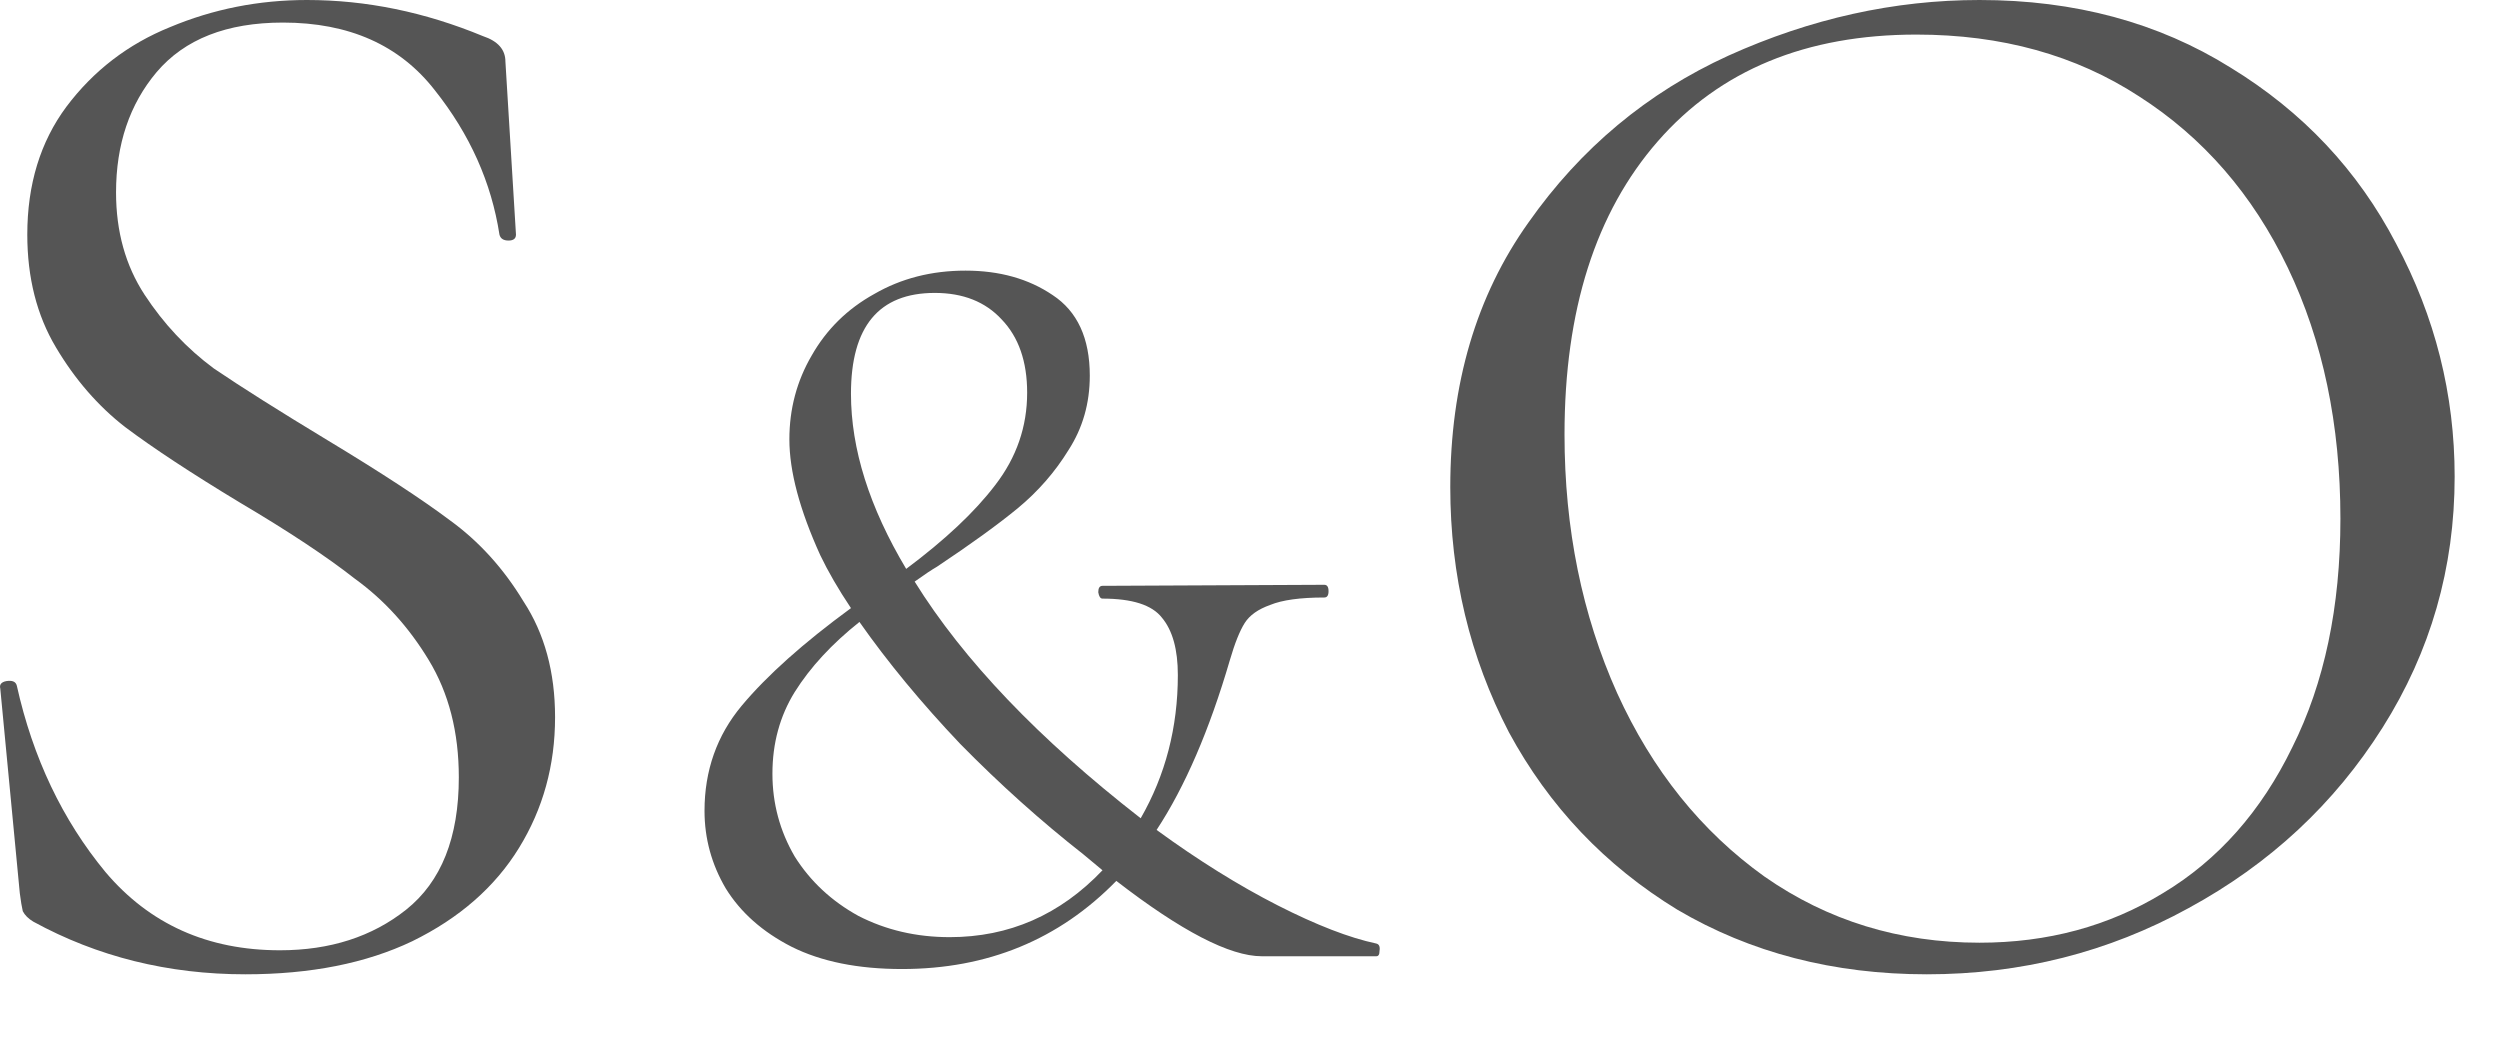
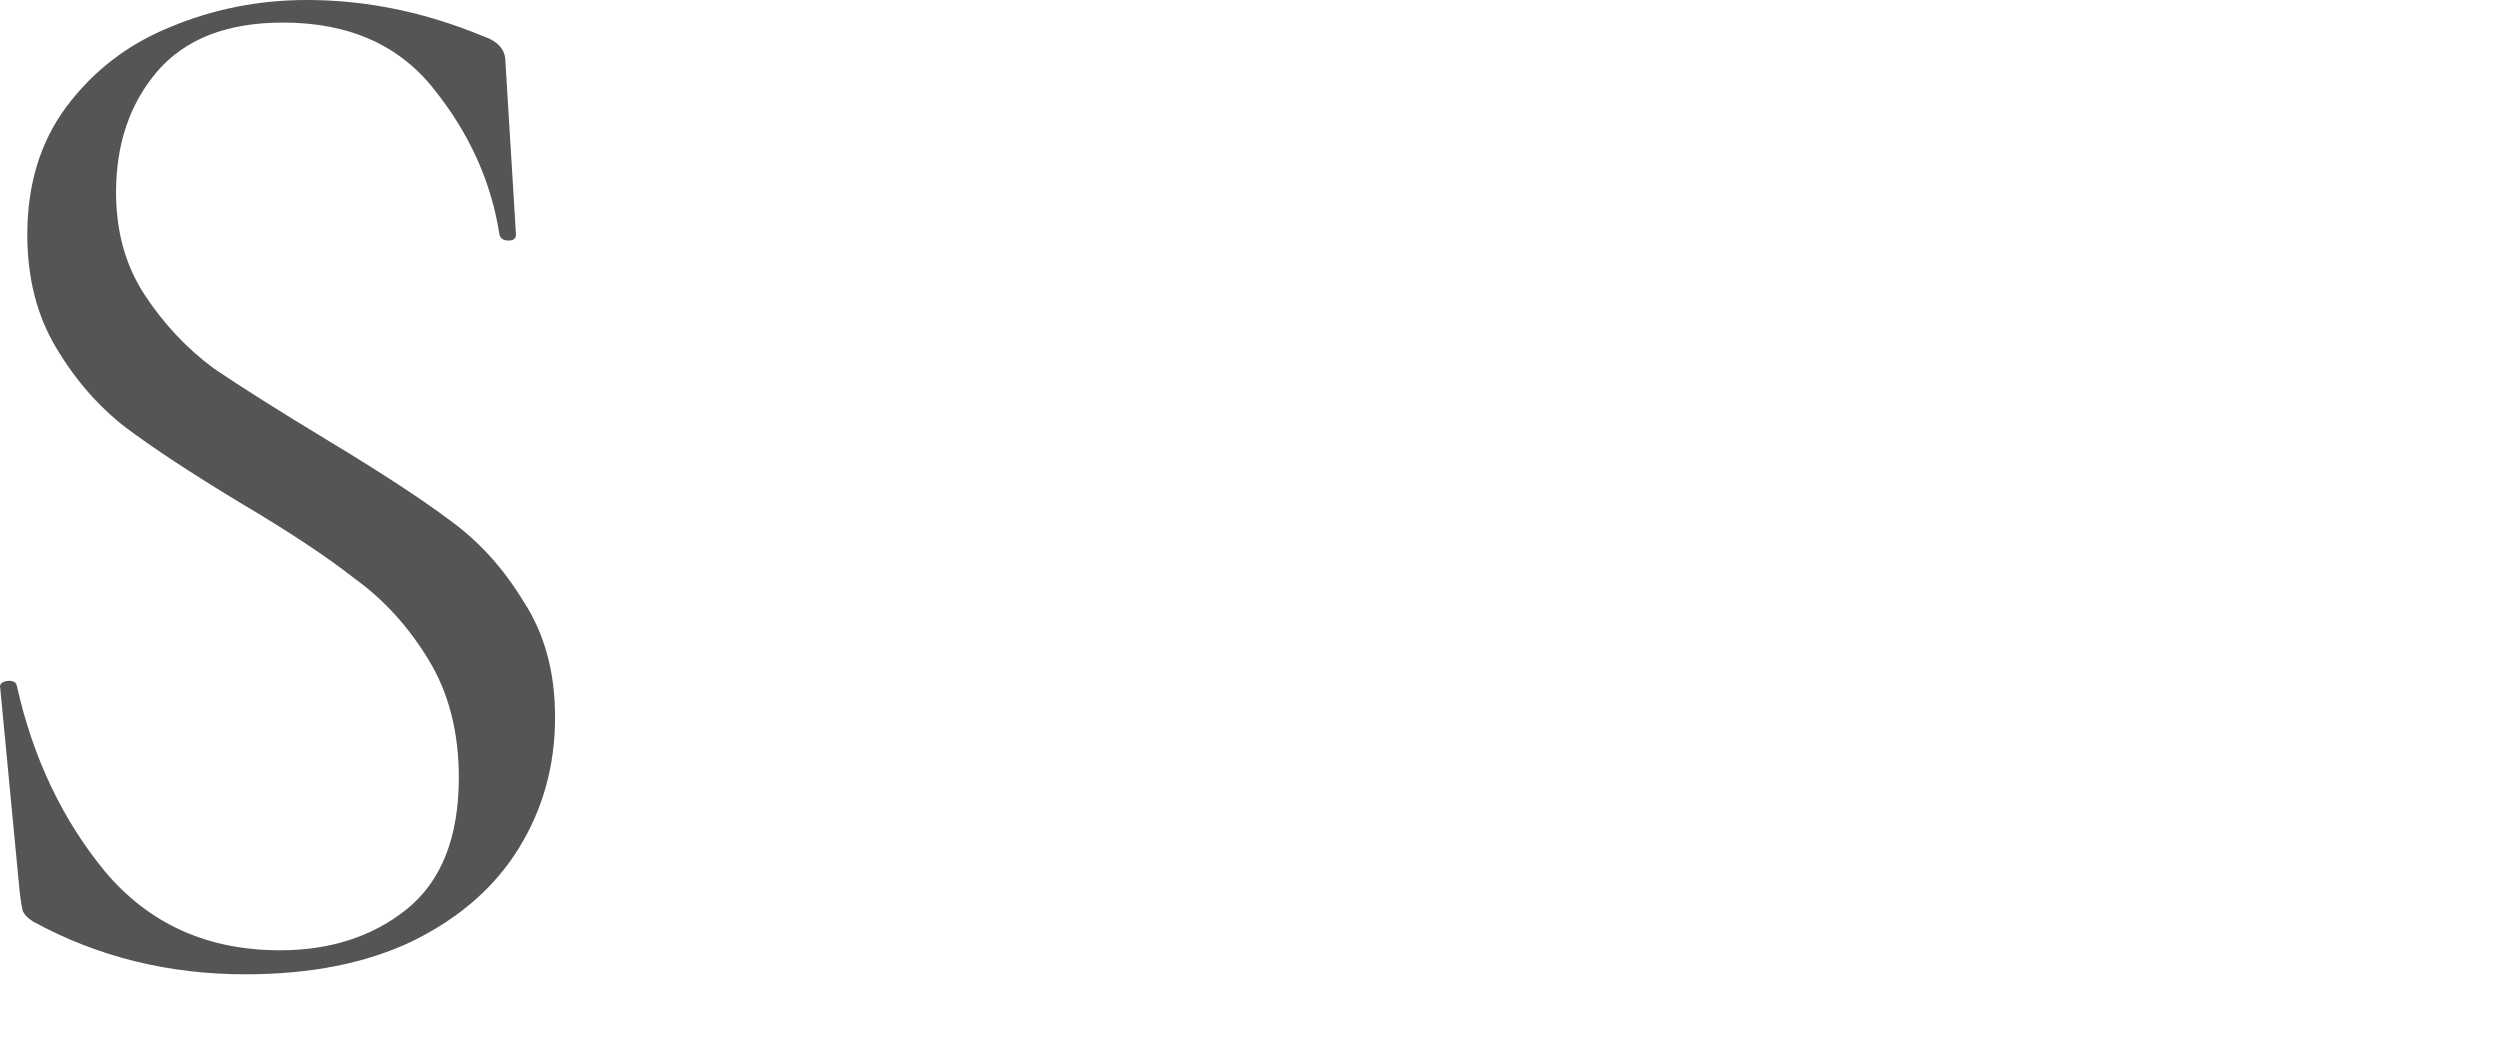
<svg xmlns="http://www.w3.org/2000/svg" width="36" height="15" viewBox="0 0 36 15" fill="none">
  <path d="M1.671 2.771C1.671 3.334 1.808 3.825 2.082 4.244C2.356 4.662 2.688 5.016 3.078 5.305C3.482 5.579 4.031 5.925 4.724 6.344C5.489 6.806 6.073 7.188 6.477 7.491C6.896 7.794 7.25 8.184 7.538 8.66C7.841 9.122 7.993 9.678 7.993 10.328C7.993 11.021 7.82 11.648 7.473 12.211C7.127 12.774 6.614 13.222 5.936 13.554C5.272 13.871 4.471 14.03 3.533 14.03C2.421 14.03 1.404 13.777 0.48 13.272C0.408 13.229 0.357 13.178 0.328 13.121C0.314 13.063 0.3 12.976 0.285 12.861L0.004 9.916C-0.011 9.859 0.018 9.822 0.09 9.808C0.177 9.794 0.227 9.815 0.242 9.873C0.473 10.912 0.899 11.807 1.519 12.558C2.154 13.308 2.991 13.684 4.031 13.684C4.752 13.684 5.359 13.489 5.849 13.099C6.355 12.695 6.607 12.06 6.607 11.194C6.607 10.544 6.463 9.981 6.174 9.505C5.886 9.029 5.532 8.639 5.113 8.336C4.709 8.018 4.153 7.65 3.446 7.232C2.753 6.813 2.205 6.452 1.801 6.149C1.411 5.846 1.079 5.463 0.805 5.001C0.53 4.54 0.393 3.998 0.393 3.378C0.393 2.656 0.581 2.042 0.956 1.537C1.346 1.018 1.844 0.635 2.45 0.39C3.071 0.13 3.728 0 4.42 0C5.272 0 6.116 0.173 6.954 0.52C7.17 0.592 7.278 0.714 7.278 0.888L7.43 3.378C7.43 3.435 7.394 3.464 7.322 3.464C7.25 3.464 7.206 3.435 7.192 3.378C7.076 2.627 6.766 1.934 6.261 1.299C5.756 0.65 5.027 0.325 4.074 0.325C3.266 0.325 2.659 0.563 2.255 1.039C1.866 1.501 1.671 2.079 1.671 2.771Z" fill="#555555" />
-   <path d="M19.819 13.587C19.86 13.597 19.875 13.633 19.865 13.694C19.865 13.745 19.85 13.77 19.819 13.77H18.169C17.71 13.77 17.012 13.409 16.075 12.685C15.249 13.531 14.22 13.954 12.988 13.954C12.356 13.954 11.826 13.847 11.398 13.633C10.98 13.419 10.664 13.139 10.45 12.792C10.247 12.446 10.145 12.074 10.145 11.676C10.145 11.096 10.323 10.591 10.68 10.163C11.046 9.725 11.571 9.257 12.254 8.757C12.07 8.482 11.923 8.227 11.811 7.993C11.515 7.341 11.367 6.786 11.367 6.327C11.367 5.889 11.474 5.487 11.688 5.12C11.902 4.743 12.203 4.447 12.59 4.233C12.977 4.009 13.415 3.897 13.904 3.897C14.393 3.897 14.811 4.014 15.158 4.249C15.514 4.483 15.693 4.87 15.693 5.41C15.693 5.808 15.591 6.164 15.387 6.48C15.193 6.796 14.949 7.076 14.653 7.321C14.368 7.555 13.981 7.835 13.492 8.161C13.421 8.202 13.313 8.273 13.171 8.375C13.874 9.506 14.959 10.642 16.426 11.783C16.783 11.162 16.961 10.474 16.961 9.72C16.961 9.353 16.885 9.078 16.732 8.895C16.589 8.711 16.304 8.62 15.876 8.62C15.845 8.62 15.825 8.589 15.815 8.528C15.815 8.467 15.835 8.436 15.876 8.436L19.07 8.421C19.111 8.421 19.131 8.452 19.131 8.513C19.131 8.574 19.111 8.604 19.07 8.604C18.724 8.604 18.464 8.64 18.291 8.711C18.117 8.773 17.995 8.859 17.924 8.971C17.853 9.083 17.781 9.262 17.71 9.506C17.415 10.515 17.063 11.33 16.655 11.951C17.257 12.39 17.837 12.751 18.398 13.037C18.958 13.322 19.432 13.505 19.819 13.587ZM12.254 5.67C12.254 6.465 12.519 7.305 13.049 8.192C13.609 7.774 14.037 7.372 14.332 6.984C14.638 6.587 14.791 6.144 14.791 5.655C14.791 5.206 14.669 4.855 14.424 4.6C14.19 4.346 13.869 4.218 13.461 4.218C12.656 4.218 12.254 4.702 12.254 5.67ZM13.675 13.495C14.531 13.495 15.265 13.174 15.876 12.532L15.601 12.303C14.99 11.824 14.399 11.294 13.828 10.713C13.268 10.123 12.784 9.537 12.376 8.956C11.979 9.272 11.668 9.608 11.444 9.965C11.23 10.311 11.123 10.703 11.123 11.142C11.123 11.569 11.23 11.967 11.444 12.334C11.668 12.69 11.974 12.976 12.361 13.189C12.758 13.393 13.196 13.495 13.675 13.495Z" fill="#555555" />
-   <path d="M27.747 14.03C26.405 14.03 25.207 13.72 24.153 13.099C23.114 12.464 22.306 11.612 21.728 10.544C21.166 9.462 20.884 8.285 20.884 7.015C20.884 5.528 21.259 4.258 22.01 3.204C22.761 2.136 23.72 1.335 24.89 0.801C26.073 0.267 27.278 0 28.505 0C29.877 0 31.082 0.325 32.121 0.974C33.16 1.609 33.954 2.454 34.503 3.507C35.066 4.561 35.347 5.68 35.347 6.863C35.347 8.177 35.001 9.382 34.308 10.479C33.615 11.576 32.684 12.442 31.515 13.077C30.36 13.712 29.104 14.03 27.747 14.03ZM28.505 13.575C29.487 13.575 30.367 13.337 31.147 12.861C31.941 12.384 32.561 11.684 33.009 10.761C33.471 9.837 33.702 8.74 33.702 7.47C33.702 6.113 33.449 4.908 32.944 3.854C32.439 2.8 31.724 1.977 30.8 1.386C29.891 0.794 28.823 0.498 27.596 0.498C26.008 0.498 24.767 1.01 23.872 2.035C22.977 3.06 22.529 4.467 22.529 6.257C22.529 7.614 22.782 8.855 23.287 9.981C23.793 11.093 24.5 11.973 25.409 12.623C26.319 13.258 27.351 13.575 28.505 13.575Z" fill="#555555" />
</svg>